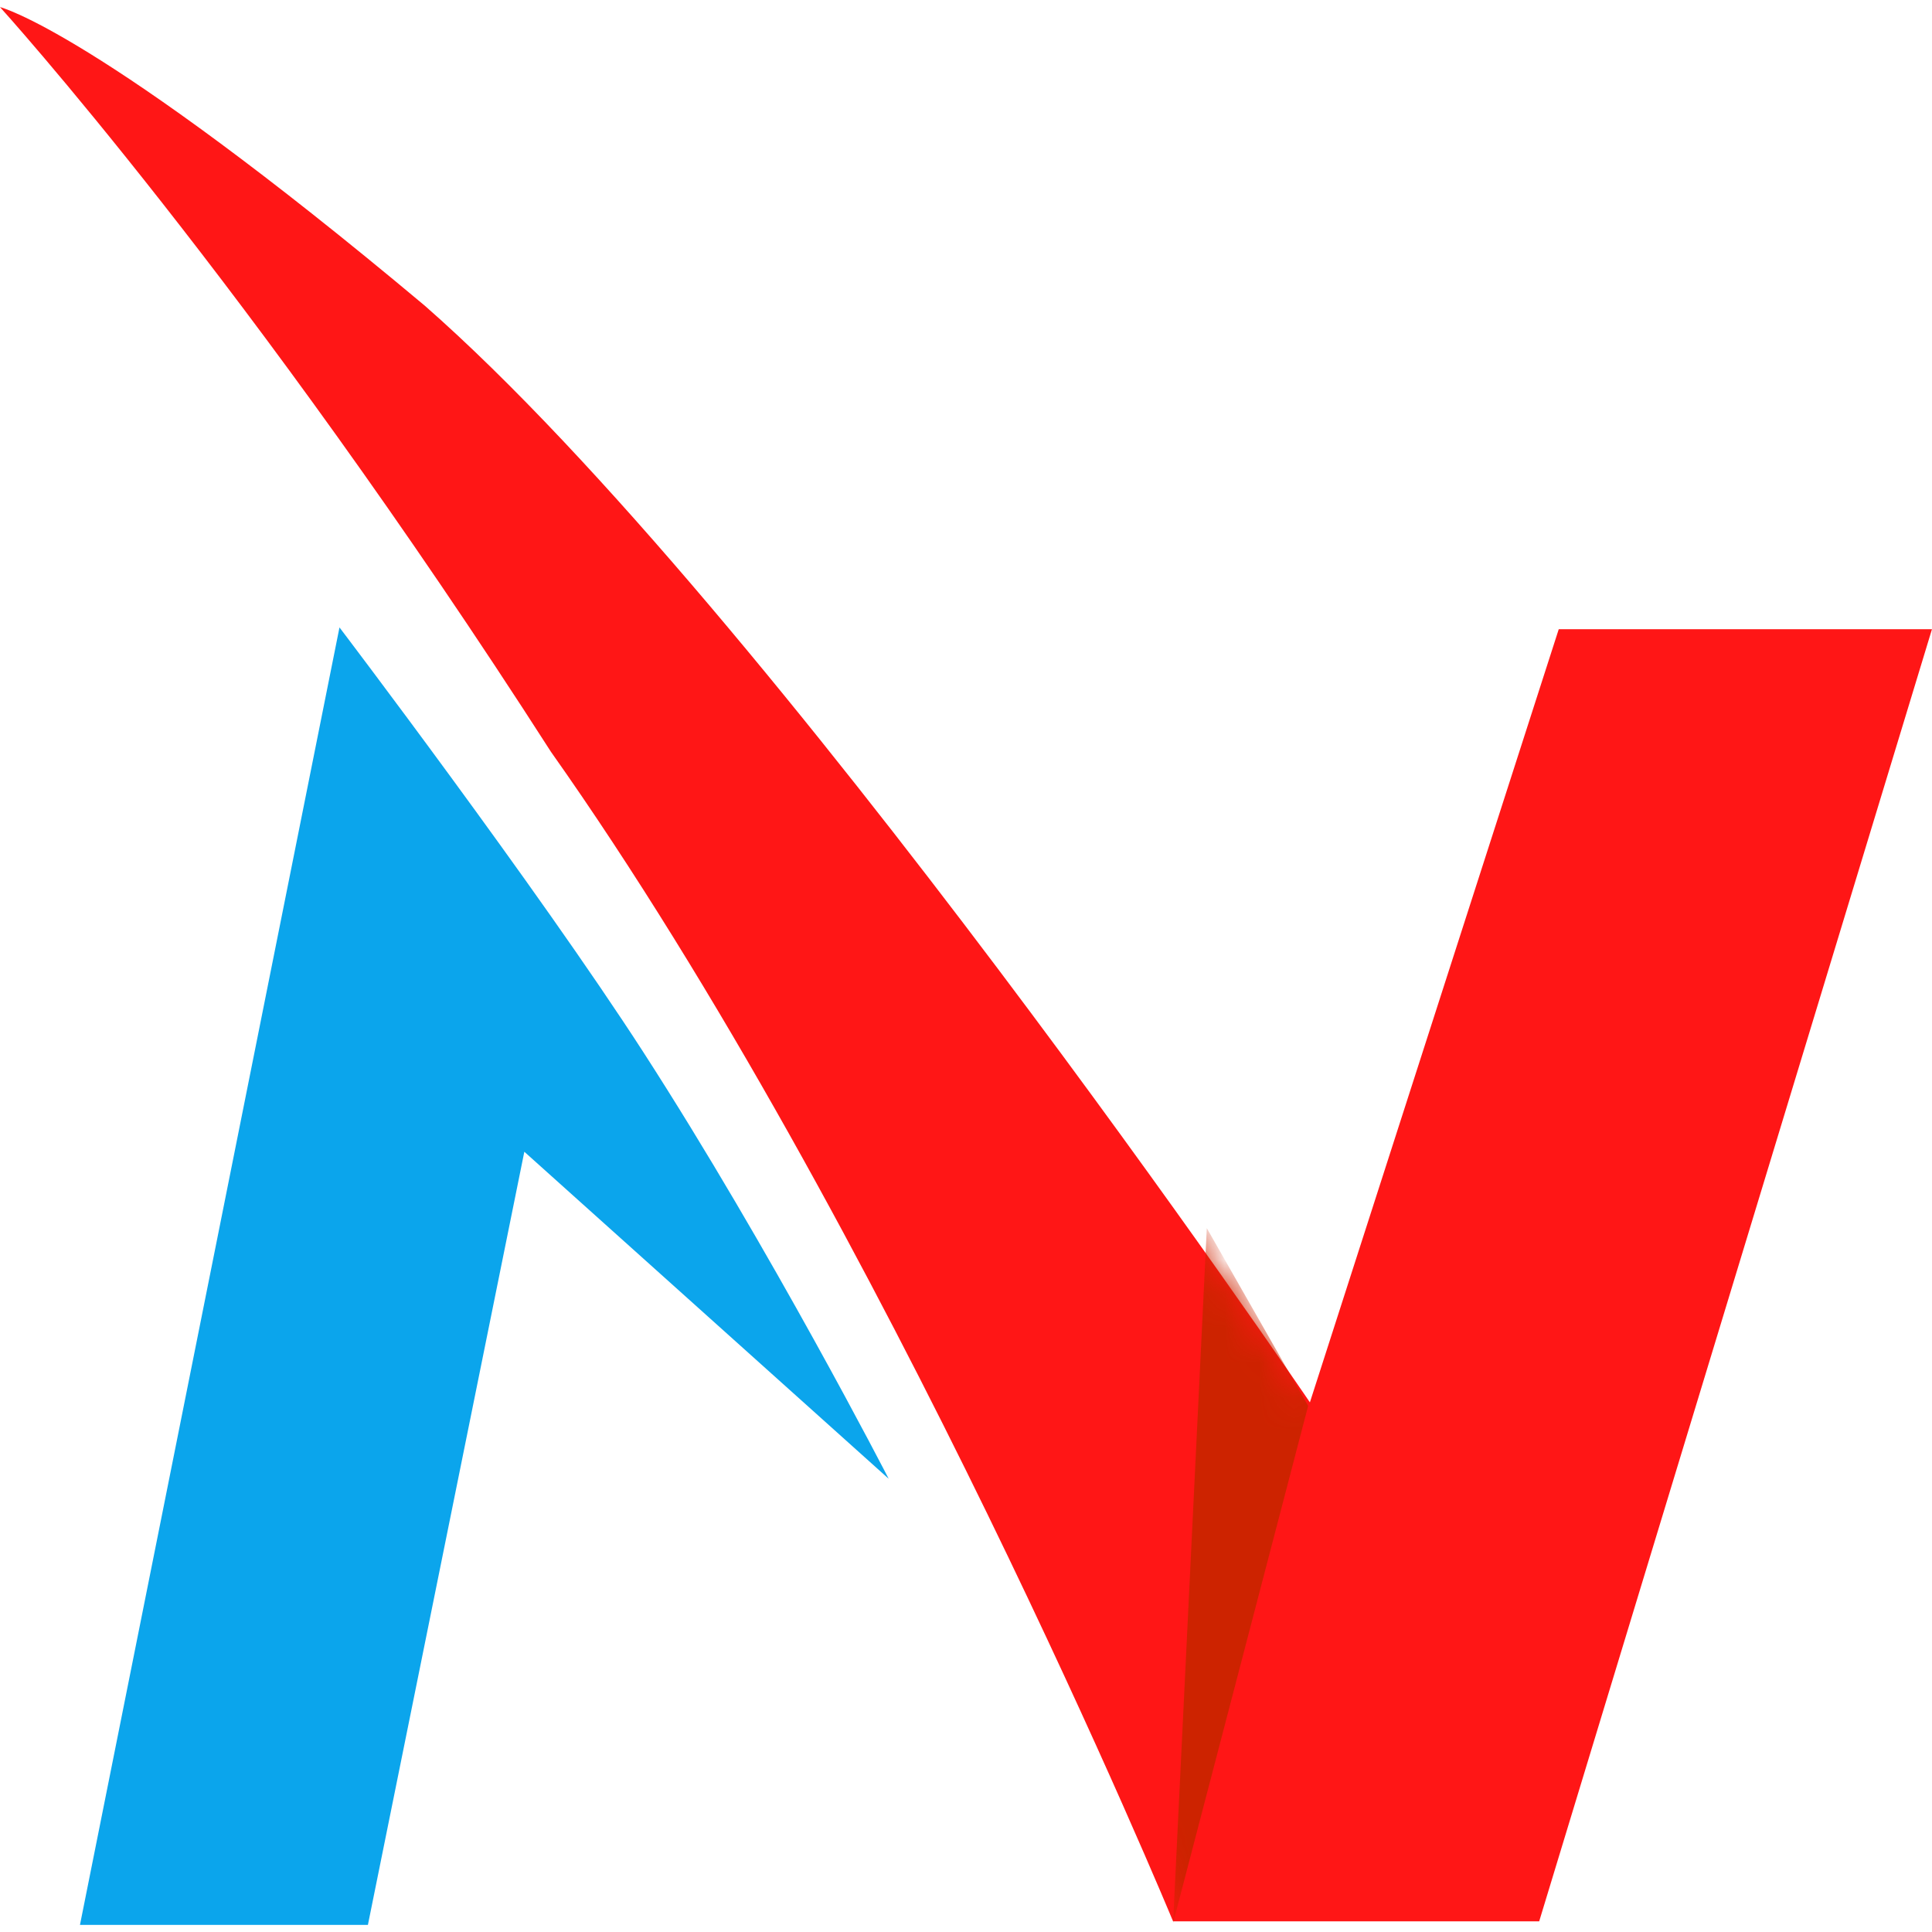
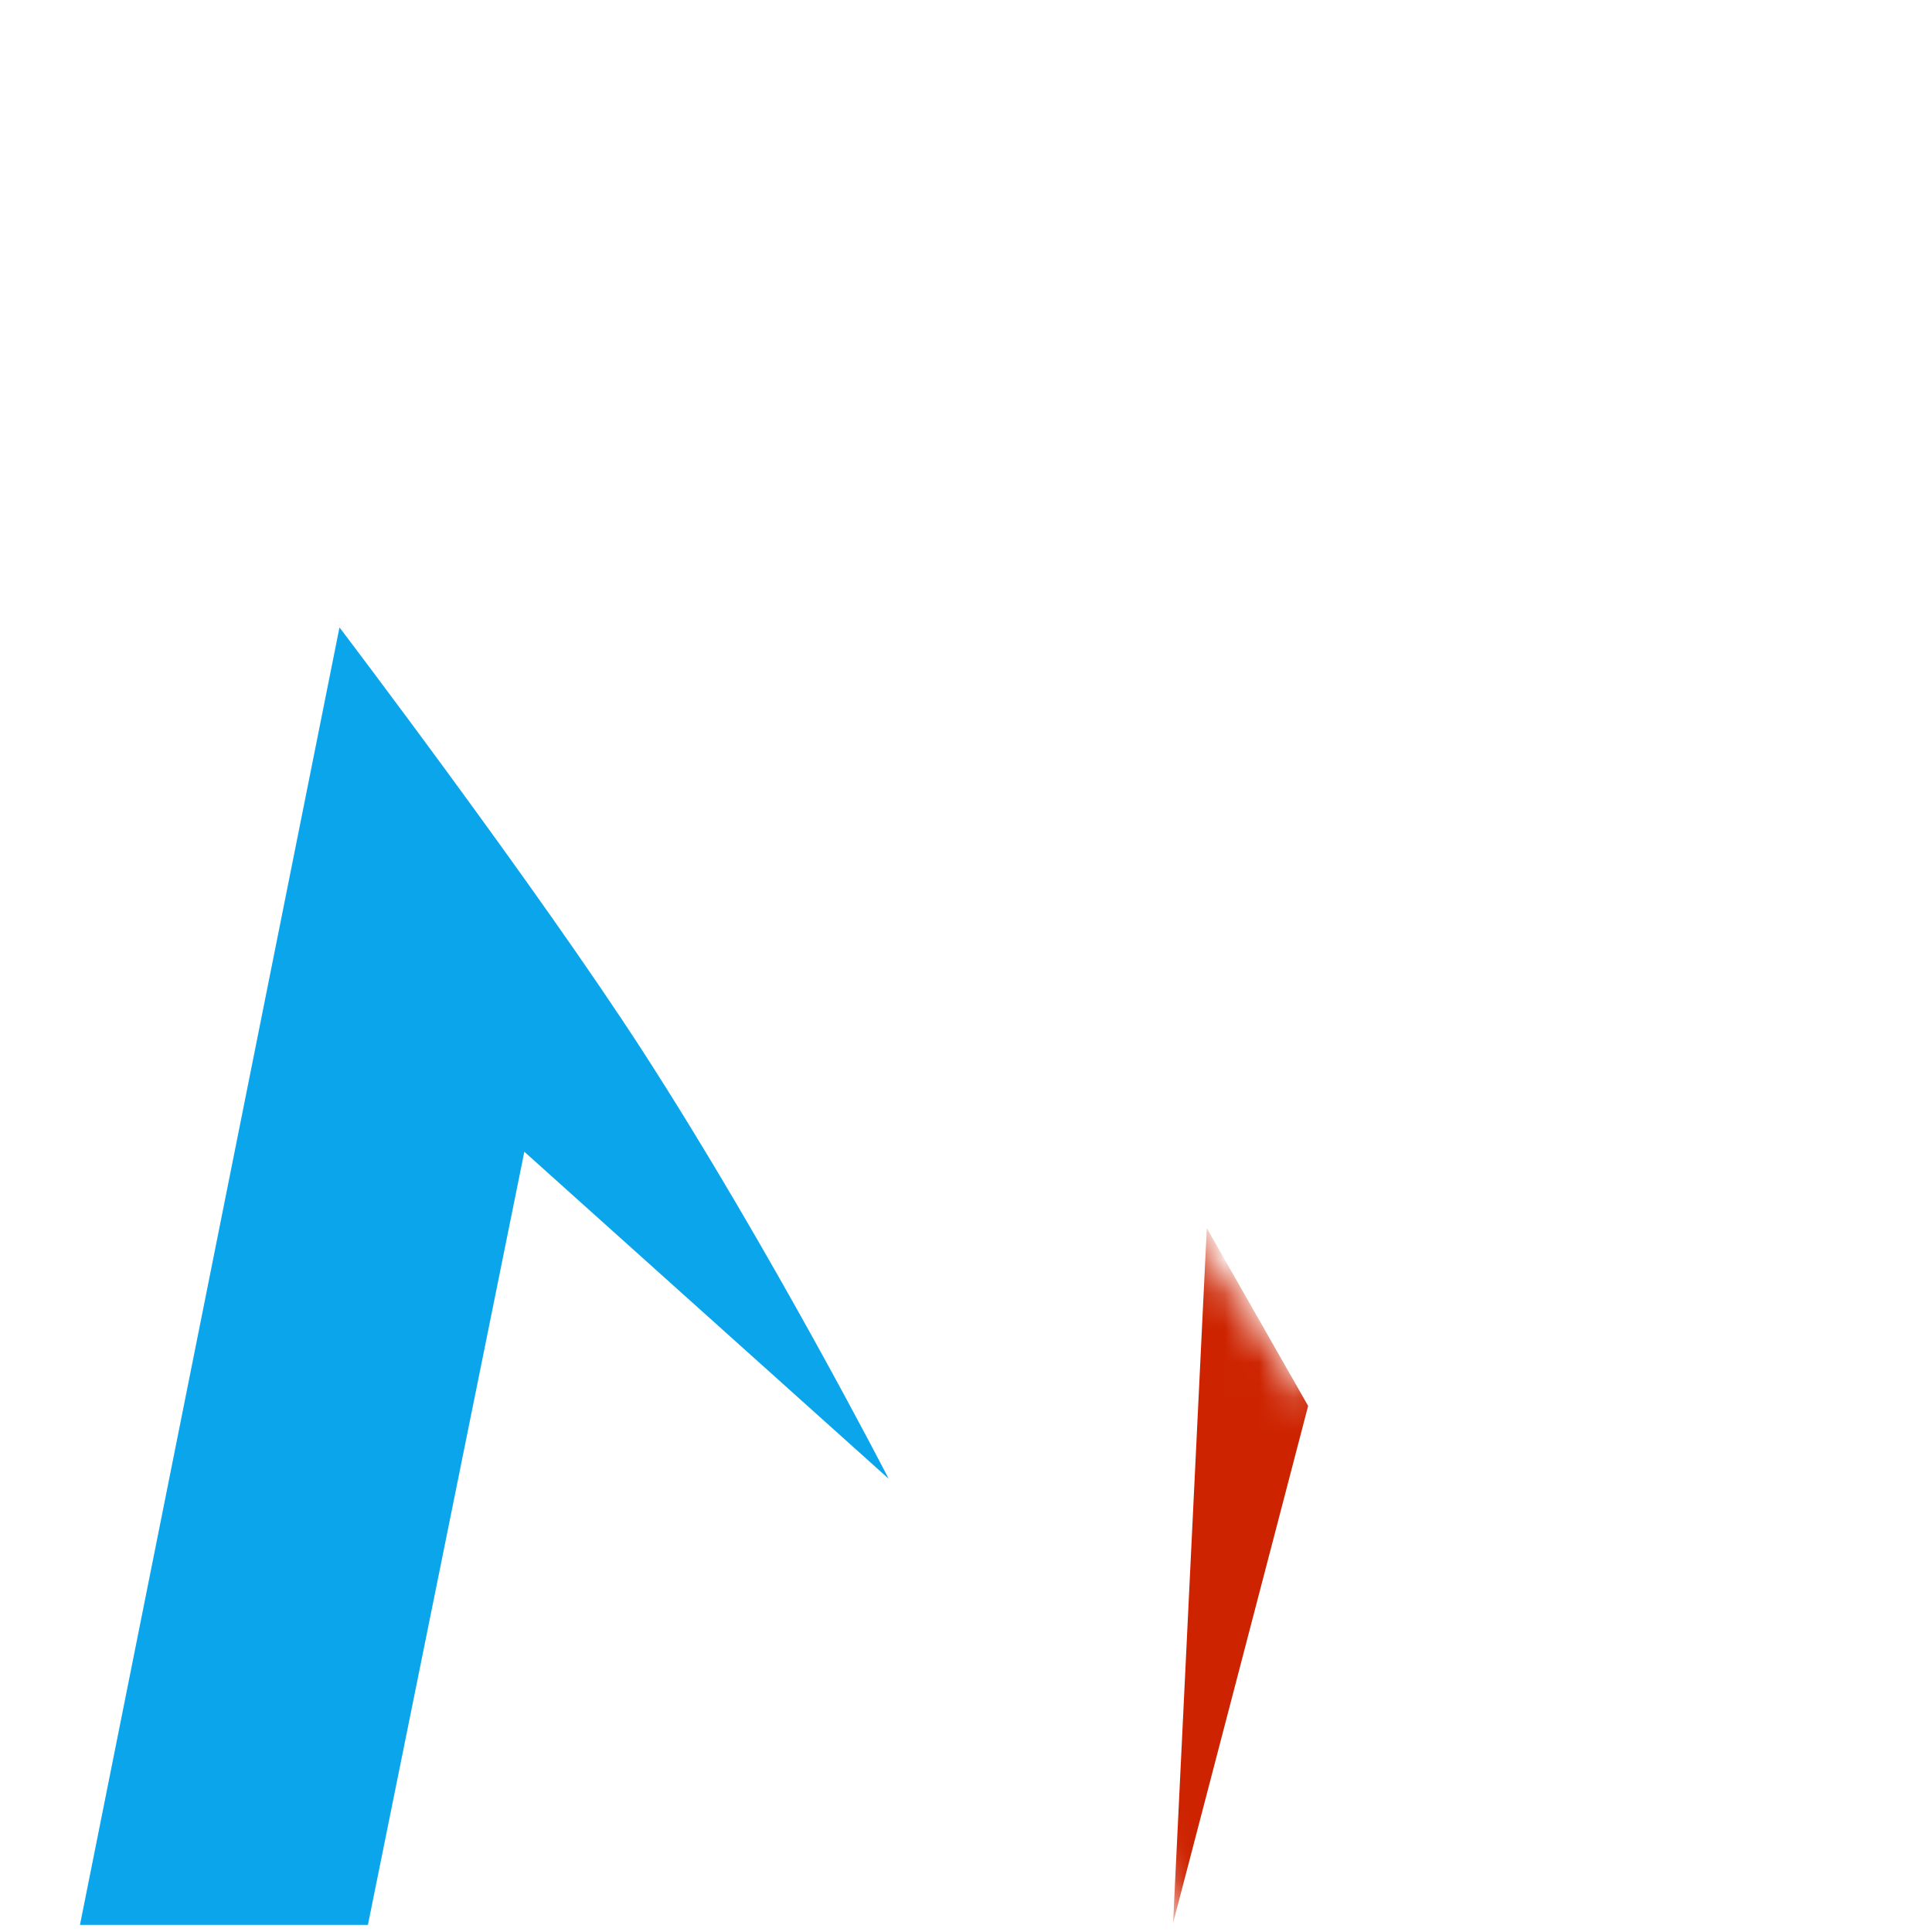
<svg xmlns="http://www.w3.org/2000/svg" width="56" height="56" viewBox="0 0 56 56" fill="none">
  <path d="M10.664 55.794H2.318L9.84 18.186C9.84 18.186 15.551 25.701 18.649 30.499C22.342 36.217 25.759 42.863 25.759 42.863L15.198 33.384L10.664 55.794Z" fill="#0BA5EC" />
-   <path d="M45.181 18.238L37.968 40.648C37.968 40.648 22.358 17.671 12.313 8.861C2.782 0.876 0 0.206 0 0.206C0 0.206 7.212 8.14 15.97 21.792C25.656 35.496 34.002 55.691 34.002 55.691H44.614L55.999 18.238H45.181Z" fill="#FF1616" />
  <mask id="mask0_6958_628" style="mask-type:alpha" maskUnits="userSpaceOnUse" x="0" y="0" width="56" height="56">
    <path d="M45.181 18.238L37.968 40.648C37.968 40.648 22.358 17.671 12.313 8.861C2.782 0.876 0 0.206 0 0.206C0 0.206 7.212 8.14 15.97 21.792C25.656 35.496 34.002 55.691 34.002 55.691H44.614L55.999 18.238H45.181Z" fill="#FF1616" />
  </mask>
  <g mask="url(#mask0_6958_628)">
    <path d="M34.002 55.742L37.917 40.751L34.98 35.599L34.002 55.742Z" fill="#CD2300" />
  </g>
</svg>